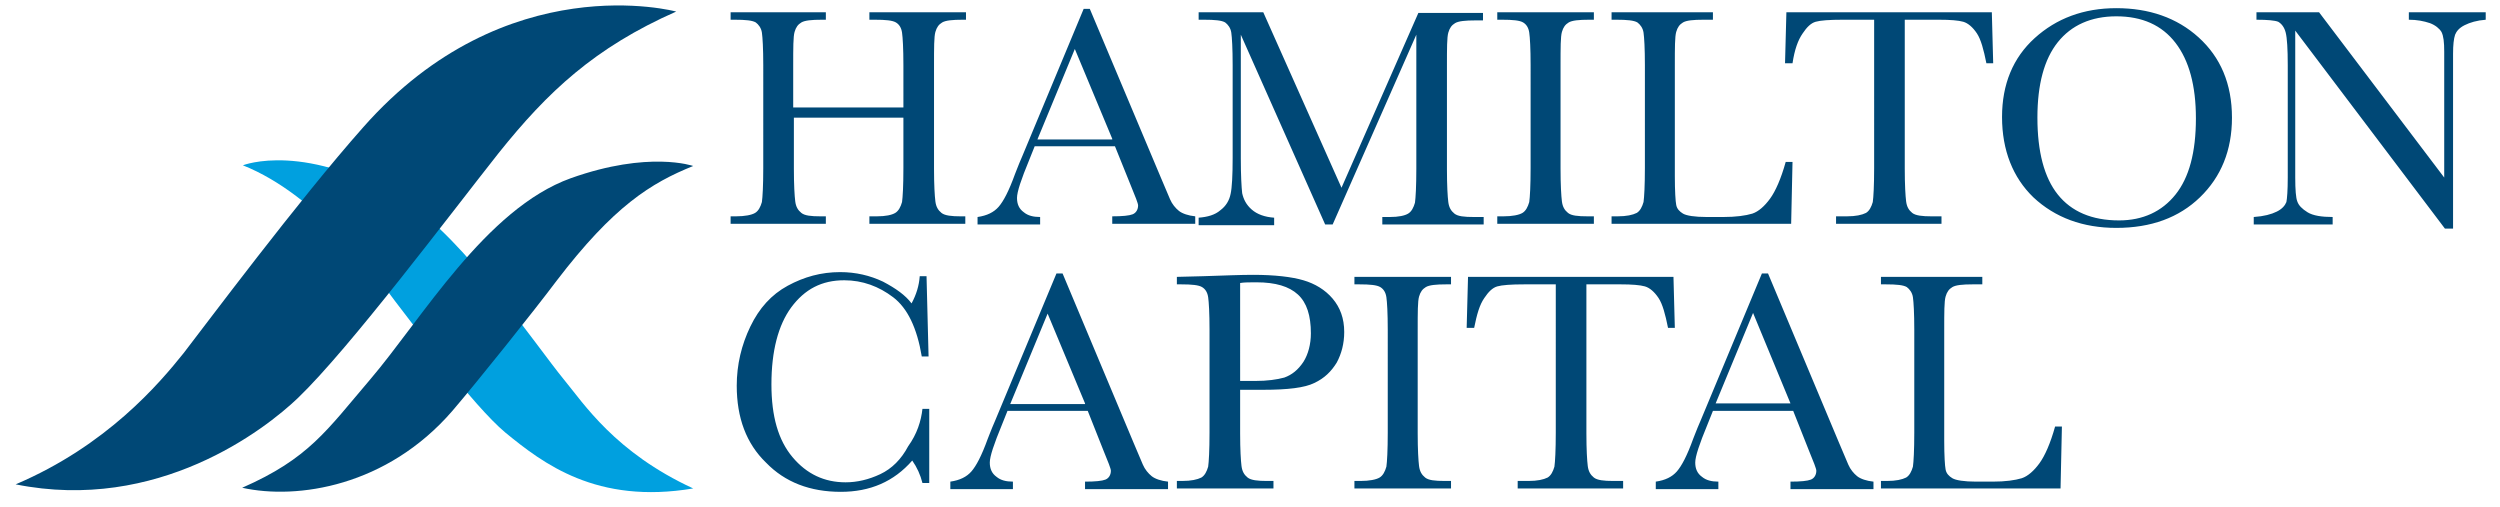
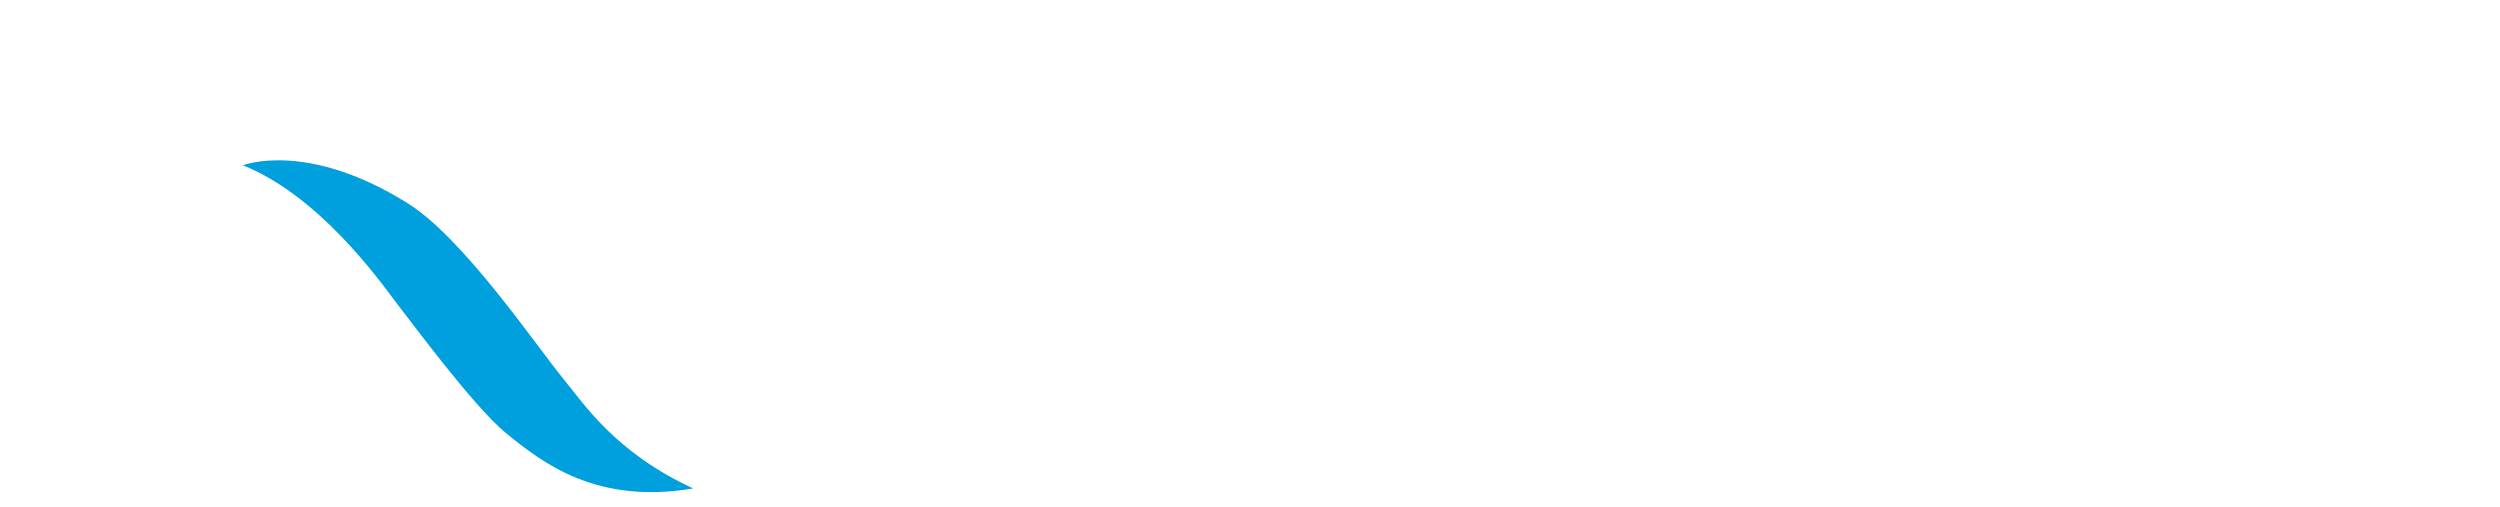
<svg xmlns="http://www.w3.org/2000/svg" id="Layer_1" viewBox="0 0 367.5 74.5">
  <style>.st0{fill:#004876}.st1{fill:#00a0df}</style>
-   <path class="st0" d="M132.9 17.3h-16.2v7.5c0 2.4.1 4 .2 4.8.1.8.4 1.3.9 1.7.5.4 1.4.5 2.8.5h.8v1.1h-14v-1.1h.8c1.3 0 2.3-.2 2.8-.5s.8-.9 1-1.6c.1-.7.2-2.4.2-5V9.6c0-2.5-.1-4.1-.2-4.8-.1-.7-.5-1.2-.9-1.5-.5-.3-1.5-.4-3.1-.4h-.6V1.8h14v1.1h-.6c-1.5 0-2.5.1-3 .4-.5.3-.8.7-1 1.4-.2.7-.2 2.3-.2 4.9v6.2h16.2V9.6c0-2.5-.1-4.1-.2-4.8-.1-.7-.4-1.2-.9-1.5-.5-.3-1.5-.4-3.1-.4h-.8V1.8H142v1.1h-.5c-1.5 0-2.5.1-3 .4-.5.3-.8.7-1 1.4-.2.7-.2 2.3-.2 4.9v15.2c0 2.4.1 4 .2 4.8.1.8.4 1.3.9 1.7.5.4 1.5.5 2.8.5h.7v1.1h-14.1v-1.1h1.1c1.3 0 2.2-.2 2.7-.5s.8-.9 1-1.6c.1-.7.2-2.4.2-5v-7.4zM163.9 21.5h-11.8l-.8 2c-1.2 2.9-1.8 4.7-1.8 5.6 0 .9.3 1.6 1 2.1.6.5 1.4.7 2.4.7V33h-9.2v-1.1c1.4-.2 2.4-.7 3.1-1.5.7-.8 1.5-2.3 2.4-4.8.1-.2.4-1.1 1.1-2.7l9-21.6h.9L170.6 26l1.4 3.3c.3.7.8 1.3 1.3 1.7.5.4 1.4.7 2.4.8v1.1h-12.2v-1.1c1.5 0 2.5-.1 3-.3.5-.2.8-.7.8-1.3 0-.3-.4-1.3-1.1-3l-2.3-5.7zm-.4-1.1L158 7.2l-5.5 13.3h11zM197.2 27.6l11.3-25.7h9.5V3h-1.1c-1.5 0-2.5.1-3 .4-.5.3-.8.7-1 1.4-.2.7-.2 2.3-.2 4.9v15.2c0 2.4.1 4 .2 4.8.1.8.4 1.3.9 1.7.5.4 1.4.5 2.9.5h1.4V33h-14.9v-1.1h1.1c1.3 0 2.2-.2 2.7-.5s.8-.9 1-1.6c.1-.7.2-2.4.2-5V5.1L195.9 33h-1.1L182.4 5.1v18.2c0 2.5.1 4.2.2 5.1.2.9.6 1.7 1.4 2.4.8.7 1.9 1.1 3.3 1.2v1.1h-11.1V32c1.3-.1 2.4-.4 3.2-1.1.8-.6 1.3-1.4 1.5-2.4.2-.9.3-2.7.3-5.3V9.6c0-2.5-.1-4.1-.2-4.8-.1-.7-.5-1.2-.9-1.5-.5-.3-1.5-.4-3.1-.4h-.8V1.8h9.5l11.5 25.8zM220.1 2.9V1.8h14.2v1.1h-.7c-1.5 0-2.5.1-3 .4-.5.3-.8.7-1 1.4-.2.7-.2 2.3-.2 4.9v15.2c0 2.4.1 4 .2 4.8.1.8.4 1.3.9 1.7.5.4 1.4.5 2.9.5h.9v1.1h-14.2v-1.1h.9c1.3 0 2.3-.2 2.8-.5s.8-.9 1-1.6c.1-.7.2-2.4.2-5V9.6c0-2.5-.1-4.1-.2-4.8-.1-.7-.4-1.2-.9-1.5-.5-.3-1.5-.4-3.1-.4h-.7zM263.5 23.8l-.2 9.1h-26.4v-1.1h.9c1.3 0 2.2-.2 2.8-.5.5-.3.8-.9 1-1.6.1-.7.2-2.4.2-5V9.6c0-2.5-.1-4.1-.2-4.8-.1-.7-.5-1.2-.9-1.5-.5-.3-1.5-.4-3.1-.4h-.7V1.8h14.9v1.1h-1.4c-1.5 0-2.5.1-3 .4-.5.3-.8.7-1 1.4-.2.7-.2 2.3-.2 4.9v16.3c0 2.2.1 3.7.2 4.2.1.6.5 1 1 1.3.5.3 1.7.5 3.5.5h2.4c1.9 0 3.3-.2 4.3-.5.9-.3 1.8-1.1 2.6-2.2s1.6-2.9 2.3-5.4h1zM263.5 9.3h-1.1l.2-7.5h30.2l.2 7.5h-1c-.4-2-.8-3.5-1.4-4.4-.6-.9-1.3-1.5-2-1.7-.7-.2-1.9-.3-3.6-.3h-5v21.9c0 2.4.1 4 .2 4.8.1.8.4 1.3.9 1.7.5.4 1.5.5 2.8.5h1.5v1.1h-15.5v-1.1h1.6c1.3 0 2.2-.2 2.8-.5.5-.3.8-.9 1-1.6.1-.7.2-2.4.2-5V2.9h-4.6c-2 0-3.3.1-4 .3-.7.2-1.3.8-1.9 1.7-.7 1-1.2 2.4-1.5 4.4zM294.3 17.2c0-4.8 1.6-8.7 4.8-11.6 3.2-2.9 7.2-4.4 12-4.4s8.9 1.4 12.1 4.3c3.2 2.9 4.9 6.8 4.9 11.8 0 4.8-1.6 8.7-4.7 11.7s-7.2 4.5-12.3 4.5c-4.9 0-9-1.5-12.2-4.5-3-2.9-4.6-6.9-4.6-11.8zm5.2.1c0 5 1 8.8 3 11.3s5 3.8 9 3.8c3.5 0 6.3-1.3 8.3-3.8 2-2.5 3-6.2 3-11.2 0-4.8-1-8.5-3-11.1-2-2.6-4.9-3.9-8.7-3.9-3.7 0-6.6 1.3-8.6 3.8s-3 6.2-3 11.1zM359.4 33.6l-22-29.1v21.6c0 1.8.1 3 .3 3.5.2.6.7 1.1 1.5 1.6s2.1.7 3.7.7V33h-11.6v-1.1c1.5-.1 2.6-.4 3.4-.8.8-.4 1.2-.9 1.4-1.4.1-.5.2-1.7.2-3.6V9.6c0-2.4-.1-4-.3-4.8-.2-.8-.6-1.3-1.1-1.6-.5-.2-1.6-.3-3.2-.3V1.8h9.2l18.4 24.3V7.6c0-1.4-.1-2.3-.4-2.9-.3-.5-.9-1-1.7-1.3-.9-.3-1.9-.5-3.1-.5V1.8h11.3v1.1c-1.3.1-2.3.4-3.1.8-.8.4-1.2.9-1.4 1.4-.2.6-.3 1.5-.3 2.8v25.7h-1.2z" />
  <g>
-     <path class="st0" d="M135.6 60.1h1V71h-1c-.3-1.2-.8-2.3-1.5-3.3-2.7 3.1-6.2 4.6-10.5 4.6-4.5 0-8.2-1.4-11-4.3-2.9-2.8-4.3-6.6-4.3-11.3 0-3.1.7-6 2-8.7 1.3-2.7 3.1-4.7 5.5-6 2.4-1.3 4.9-2 7.7-2 2.3 0 4.4.5 6.3 1.4 1.9 1 3.3 2 4.2 3.2.7-1.3 1.1-2.6 1.2-4h1l.3 11.8h-1c-.7-4.2-2.1-7.1-4.2-8.7-2.1-1.6-4.5-2.5-7.2-2.5-3.3 0-5.8 1.3-7.8 4-1.9 2.6-2.9 6.4-2.9 11.3 0 4.7 1 8.2 3.1 10.7s4.7 3.7 7.8 3.7c1.7 0 3.4-.4 5.1-1.2 1.7-.8 3.1-2.2 4.1-4.1 1.3-1.8 1.9-3.7 2.1-5.5zM159.9 60.4h-11.8l-.8 2c-1.2 2.9-1.8 4.7-1.8 5.6 0 .9.3 1.6 1 2.1.6.5 1.4.7 2.4.7v1.1h-9.2v-1.1c1.4-.2 2.4-.7 3.1-1.5.7-.8 1.5-2.3 2.4-4.8.1-.2.4-1.1 1.1-2.7l9-21.6h.9L166.6 65l1.4 3.3c.3.7.8 1.3 1.3 1.7.5.4 1.4.7 2.4.8v1.1h-12.2v-1.1c1.5 0 2.5-.1 3-.3.5-.2.8-.7.8-1.3 0-.3-.4-1.3-1.1-3l-2.3-5.8zm-.4-1.1L154 46.1l-5.5 13.3h11zM182.3 57.2v6.5c0 2.4.1 4 .2 4.8.1.8.4 1.3.9 1.7.5.4 1.5.5 2.8.5h1v1.1H173v-1.1h.8c1.3 0 2.2-.2 2.8-.5.5-.3.8-.9 1-1.6.1-.7.2-2.4.2-5V48.5c0-2.5-.1-4.1-.2-4.8-.1-.7-.4-1.2-.9-1.5-.5-.3-1.5-.4-3.1-.4h-.6v-1.1l3.9-.1c3.1-.1 5.5-.2 7.3-.2 3.2 0 5.7.3 7.4.8 1.7.5 3.2 1.4 4.3 2.7 1.1 1.3 1.7 2.9 1.7 4.9 0 1.7-.4 3.2-1.1 4.5-.8 1.3-1.8 2.3-3.3 3-1.4.7-3.9 1-7.5 1h-3.4zm0-1.2h2.2c1.8 0 3.2-.2 4.3-.5 1.1-.4 2-1.1 2.8-2.3.7-1.1 1.1-2.6 1.1-4.2 0-2.6-.6-4.5-1.9-5.7-1.3-1.2-3.3-1.8-6.1-1.8-1 0-1.8 0-2.4.1V56zM199.1 41.8v-1.1h14.2v1.1h-.7c-1.5 0-2.5.1-3 .4-.5.3-.8.7-1 1.4-.2.7-.2 2.3-.2 4.9v15.2c0 2.4.1 4 .2 4.8.1.8.4 1.3.9 1.7.5.4 1.4.5 2.9.5h.9v1.1h-14.2v-1.1h.9c1.3 0 2.3-.2 2.8-.5s.8-.9 1-1.6c.1-.7.2-2.4.2-5V48.5c0-2.5-.1-4.1-.2-4.8-.1-.7-.4-1.2-.9-1.5-.5-.3-1.5-.4-3.1-.4h-.7zM216.7 48.2h-1.1l.2-7.5H246l.2 7.5h-1c-.4-2-.8-3.5-1.4-4.4-.6-.9-1.3-1.5-2-1.7-.7-.2-1.9-.3-3.6-.3h-5v21.9c0 2.4.1 4 .2 4.8.1.8.4 1.3.9 1.7.5.4 1.5.5 2.8.5h1.5v1.1h-15.5v-1.1h1.6c1.3 0 2.2-.2 2.8-.5.5-.3.8-.9 1-1.6.1-.7.2-2.4.2-5V41.8h-4.6c-2 0-3.3.1-4 .3-.7.2-1.3.8-1.9 1.7-.7 1-1.1 2.4-1.5 4.4zM263.6 60.4h-11.8l-.8 2c-1.2 2.9-1.8 4.7-1.8 5.6 0 .9.3 1.6 1 2.1.6.5 1.4.7 2.4.7v1.1h-9.2v-1.1c1.4-.2 2.4-.7 3.1-1.5.7-.8 1.5-2.3 2.4-4.8.1-.2.4-1.1 1.1-2.7l9-21.6h.9L270.3 65l1.4 3.3c.3.7.8 1.3 1.3 1.7.5.4 1.4.7 2.4.8v1.1h-12.2v-1.1c1.5 0 2.5-.1 3-.3.5-.2.8-.7.8-1.3 0-.3-.4-1.3-1.1-3l-2.3-5.8zm-.4-1.1L257.7 46l-5.5 13.3h11zM303.1 62.7l-.2 9.1h-26.4v-1.1h.9c1.3 0 2.2-.2 2.8-.5.5-.3.8-.9 1-1.6.1-.7.2-2.4.2-5V48.5c0-2.5-.1-4.1-.2-4.8-.1-.7-.5-1.2-.9-1.5-.5-.3-1.5-.4-3.1-.4h-.7v-1.1h14.9v1.1H290c-1.5 0-2.5.1-3 .4-.5.3-.8.7-1 1.4-.2.7-.2 2.3-.2 4.9v16.3c0 2.2.1 3.7.2 4.2.1.6.5 1 1 1.3.5.3 1.7.5 3.5.5h2.4c1.9 0 3.3-.2 4.3-.5.9-.3 1.8-1.1 2.6-2.2s1.6-2.9 2.3-5.4h1z" />
-   </g>
+     </g>
  <path class="st1" d="M35.7 24.3s9.3-3.7 24.1 5.5c8.2 5 19 21 23.1 26 2.9 3.5 7.5 10.7 19 16-14.2 2.4-22.1-3.7-27.6-8.2-4.8-4-13.7-16.1-16.2-19.3-2.4-3.2-11.3-15.6-22.4-20" />
-   <path class="st0" d="M101.9 24.4s-6.5-2.3-18 1.8C71.4 30.7 62 46.9 54.4 55.8c-6.4 7.5-9 11.6-18.8 15.9 8.1 1.8 21.3-.2 30.9-11.3 3.6-4.2 12-14.7 15.3-19.1 8.4-11 13.9-14.4 20.1-16.9M99.4 1.7s-25-6.8-46 17C43.9 29.4 30.1 47.9 27 51.9c-3.6 4.5-11.3 13.6-24.7 19.3 20.9 4.2 36.7-8.1 41.5-12.7 7.6-7.3 22.3-26.9 29.5-36 7.2-9 14.1-15.5 26.1-20.8" />
</svg>